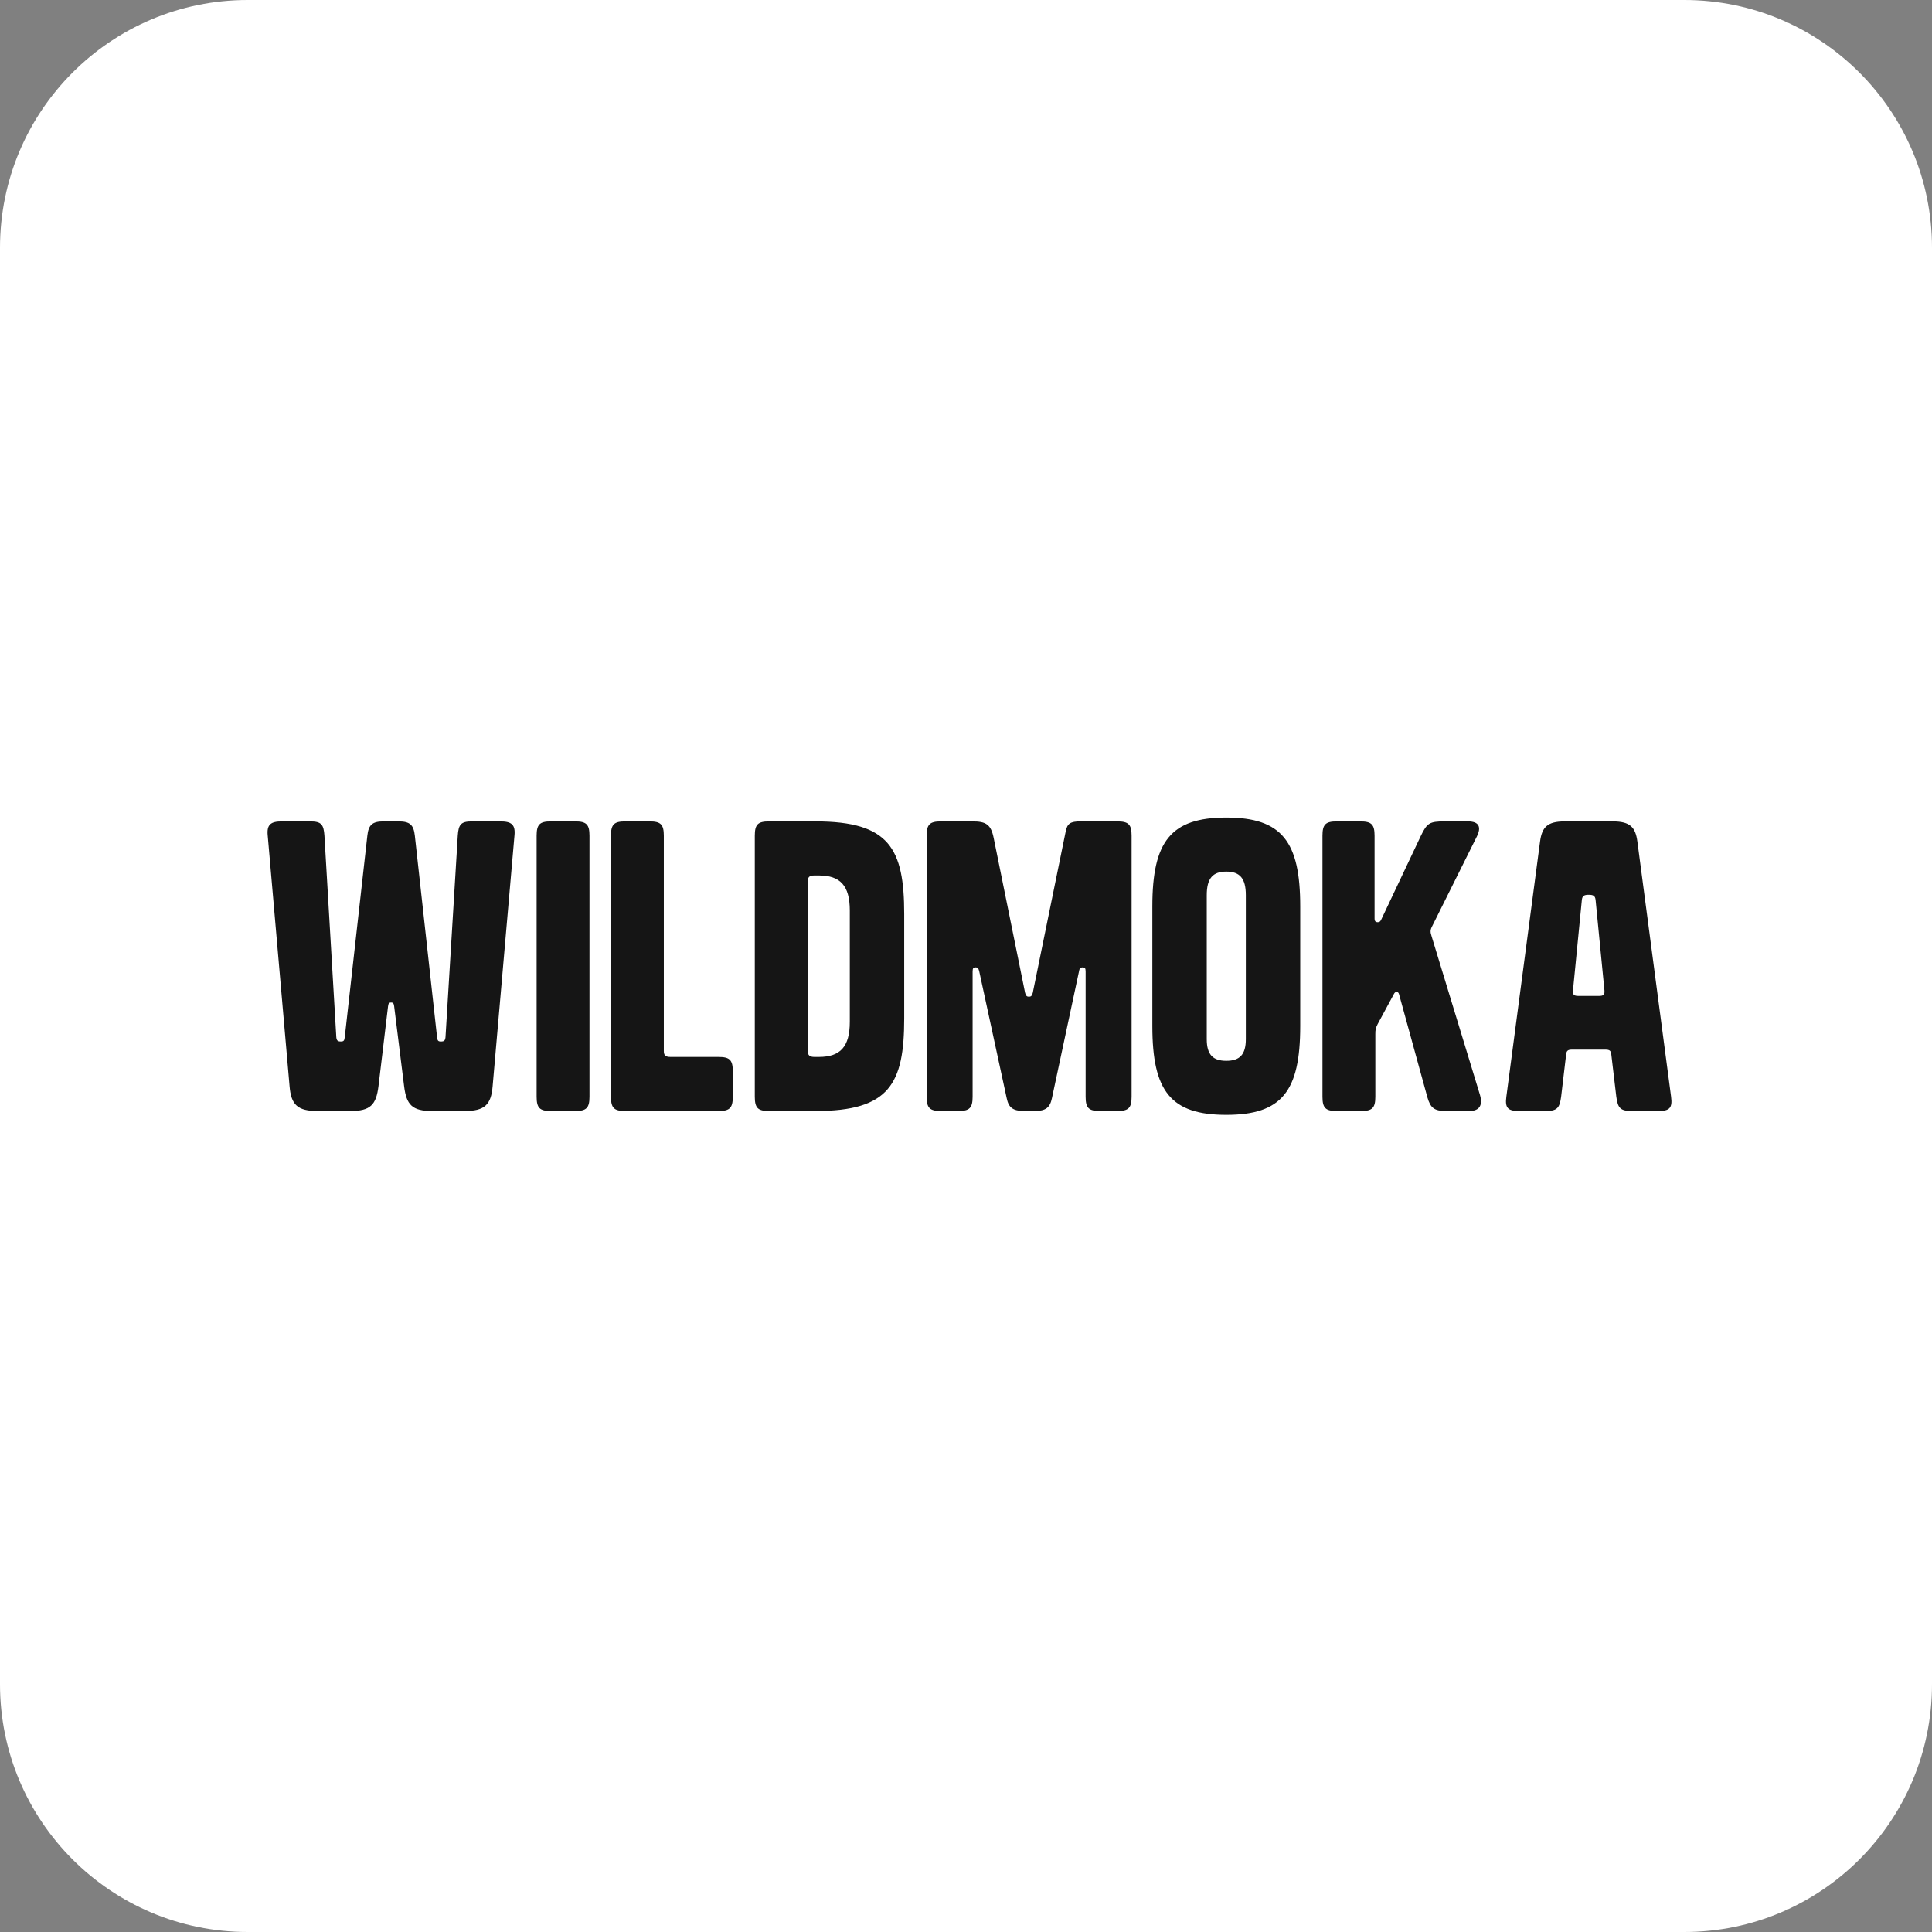
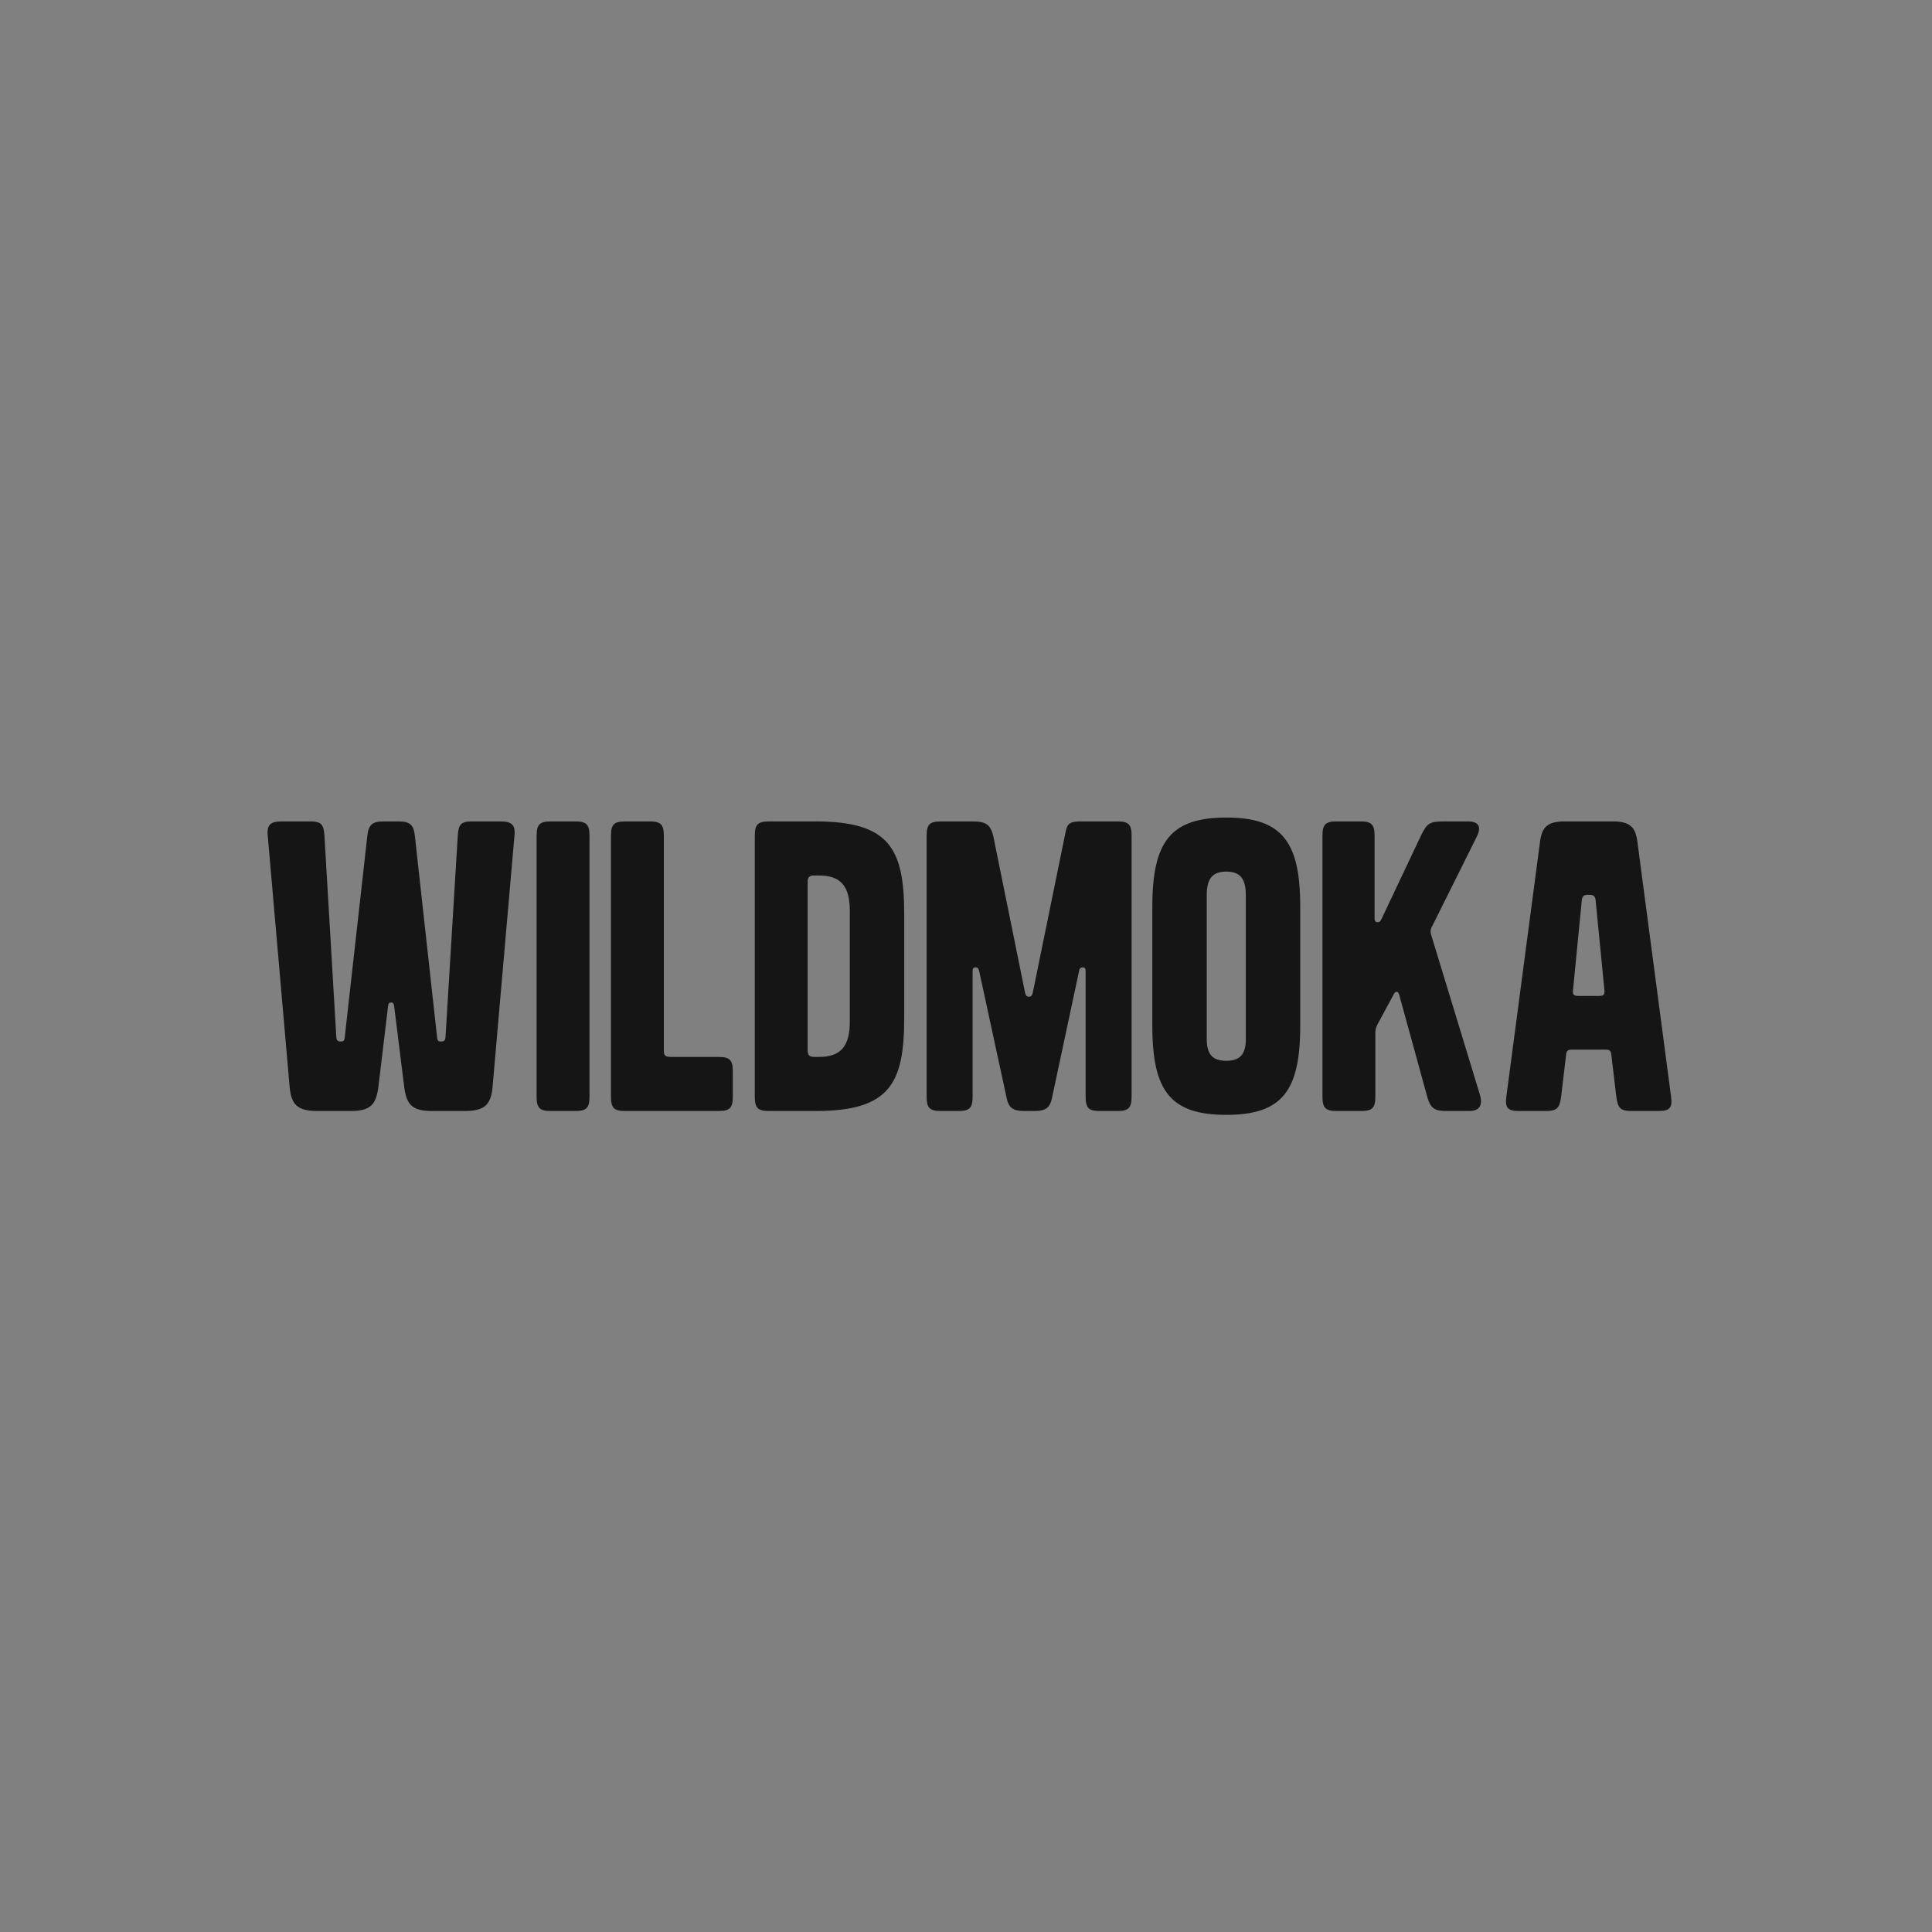
<svg xmlns="http://www.w3.org/2000/svg" width="131" height="131" viewBox="0 0 131 131" fill="none">
  <rect x="0" y="0" width="131" height="131" fill="#808080" stroke="none" />
-   <path d="M0 16.799C0 7.521 7.521 0 16.799 0H114.201C123.479 0 131 7.521 131 16.799V114.201C131 123.479 123.479 131 114.201 131H16.799C7.521 131 0 123.479 0 114.201V16.799Z" fill="white" />
  <path d="M25.999 55.697H27.038C27.792 55.697 28.051 55.933 28.129 56.666L29.636 70.331C29.662 70.567 29.714 70.619 29.896 70.619C30.104 70.619 30.182 70.567 30.207 70.331L31.039 56.666C31.091 55.906 31.247 55.697 32 55.697H33.922C34.675 55.697 34.961 55.906 34.883 56.666L33.403 73.656C33.299 74.913 32.857 75.332 31.506 75.332H29.298C27.948 75.332 27.558 74.913 27.402 73.656L26.727 68.237C26.701 68.028 26.649 67.975 26.519 67.975C26.389 67.975 26.337 68.028 26.311 68.237L25.662 73.656C25.506 74.913 25.116 75.332 23.765 75.332H21.531C20.18 75.332 19.739 74.913 19.635 73.656L18.154 56.666C18.076 55.906 18.362 55.697 19.115 55.697H21.038C21.791 55.697 21.947 55.906 21.999 56.666L22.804 70.331C22.83 70.567 22.908 70.619 23.116 70.619C23.298 70.619 23.35 70.567 23.376 70.331L24.908 56.666C24.986 55.933 25.246 55.697 25.999 55.697ZM39.97 56.666V74.363C39.97 75.122 39.763 75.332 39.009 75.332H37.347C36.593 75.332 36.386 75.122 36.386 74.363V56.666C36.386 55.906 36.593 55.697 37.347 55.697H39.009C39.763 55.697 39.97 55.906 39.97 56.666ZM45.011 71.248C45.011 71.562 45.115 71.666 45.478 71.666H48.726C49.479 71.666 49.687 71.876 49.687 72.635V74.363C49.687 75.122 49.479 75.332 48.726 75.332H42.387C41.634 75.332 41.426 75.122 41.426 74.363V56.666C41.426 55.906 41.634 55.697 42.387 55.697H44.05C44.803 55.697 45.011 55.906 45.011 56.666V71.248ZM55.309 55.697C60.297 55.697 61.31 57.529 61.31 61.98V69.049C61.31 73.499 60.297 75.332 55.309 75.332H52.14C51.387 75.332 51.179 75.122 51.179 74.363V56.666C51.179 55.906 51.387 55.697 52.14 55.697H55.309ZM55.231 59.362C54.868 59.362 54.764 59.467 54.764 59.833V71.195C54.764 71.536 54.868 71.666 55.231 71.666H55.517C56.972 71.666 57.621 70.986 57.621 69.284V61.745C57.621 60.043 56.972 59.362 55.517 59.362H55.231ZM69.507 67.321C69.559 67.53 69.637 67.582 69.767 67.582C69.896 67.582 69.974 67.53 70.026 67.321L72.26 56.378C72.364 55.828 72.598 55.697 73.247 55.697H75.767C76.52 55.697 76.728 55.906 76.728 56.666V74.363C76.728 75.122 76.52 75.332 75.767 75.332H74.572C73.819 75.332 73.611 75.122 73.611 74.363V65.881C73.611 65.645 73.559 65.593 73.403 65.593C73.299 65.593 73.195 65.645 73.169 65.829L71.325 74.468C71.195 75.096 70.91 75.332 70.156 75.332H69.455C68.675 75.332 68.39 75.096 68.26 74.468L66.39 65.829C66.338 65.645 66.286 65.593 66.156 65.593C66 65.593 65.948 65.645 65.948 65.881V74.363C65.948 75.122 65.74 75.332 64.987 75.332H63.792C63.039 75.332 62.831 75.122 62.831 74.363V56.666C62.831 55.906 63.039 55.697 63.792 55.697H65.948C66.857 55.697 67.195 55.906 67.377 56.823L69.507 67.321ZM88.162 69.572C88.162 73.996 86.915 75.593 83.149 75.593C79.382 75.593 78.135 73.996 78.135 69.572V61.456C78.135 57.058 79.382 55.435 83.149 55.435C86.915 55.435 88.162 57.058 88.162 61.456V69.572ZM81.824 70.462C81.824 71.509 82.24 71.928 83.149 71.928C84.058 71.928 84.474 71.509 84.474 70.462V60.697C84.474 59.545 84.058 59.1 83.149 59.1C82.24 59.1 81.824 59.545 81.824 60.697V70.462ZM94.866 67.425C94.814 67.216 94.632 67.19 94.528 67.373L93.411 69.441C93.281 69.703 93.255 69.808 93.255 70.122V74.363C93.255 75.122 93.047 75.332 92.294 75.332H90.631C89.878 75.332 89.67 75.122 89.67 74.363V56.666C89.67 55.906 89.878 55.697 90.631 55.697H92.242C92.995 55.697 93.203 55.906 93.203 56.666V62.268C93.203 62.477 93.281 62.53 93.411 62.53C93.515 62.53 93.593 62.504 93.671 62.32L96.346 56.666C96.762 55.802 96.944 55.697 97.931 55.697H99.541C100.295 55.697 100.451 56.09 100.139 56.718L97.126 62.766C96.97 63.053 96.97 63.184 97.074 63.498L100.347 74.232C100.554 74.939 100.321 75.332 99.619 75.332H98.035C97.255 75.332 96.996 75.122 96.788 74.415L94.866 67.425ZM106.087 55.697H109.36C110.529 55.697 110.893 56.09 111.022 57.058L113.308 74.363C113.412 75.122 113.204 75.332 112.451 75.332H110.659C109.879 75.332 109.698 75.148 109.594 74.363L109.256 71.509C109.23 71.248 109.152 71.169 108.84 71.169H106.606C106.295 71.169 106.217 71.248 106.191 71.509L105.853 74.363C105.749 75.148 105.567 75.332 104.788 75.332H102.996C102.242 75.332 102.034 75.122 102.138 74.363L104.424 57.058C104.554 56.09 104.918 55.697 106.087 55.697ZM108.191 61.038C108.165 60.723 108.009 60.671 107.723 60.671C107.438 60.671 107.282 60.723 107.256 61.038L106.658 67.138C106.632 67.452 106.71 67.53 107.048 67.53H108.399C108.736 67.53 108.814 67.452 108.788 67.138L108.191 61.038Z" fill="#151515" />
</svg>